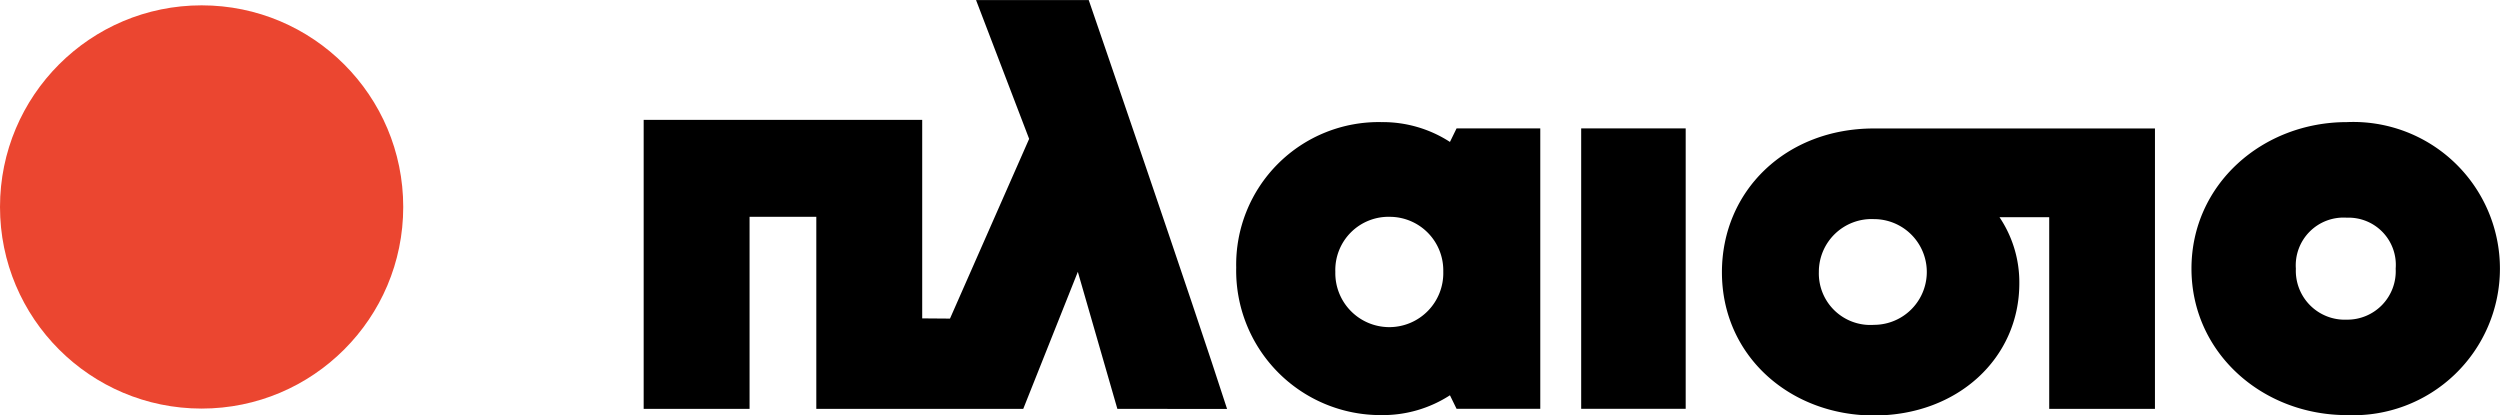
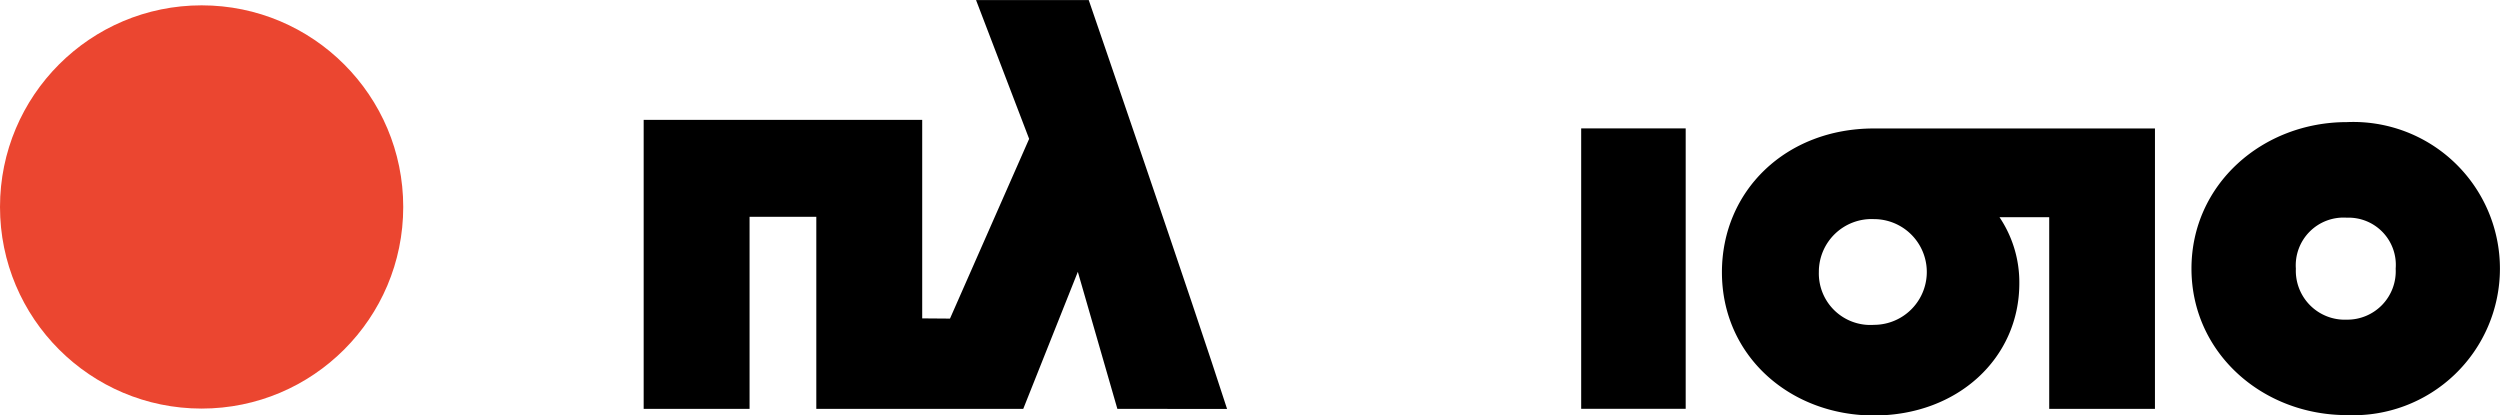
<svg xmlns="http://www.w3.org/2000/svg" width="176.523" height="29.334" viewBox="0 0 176.523 29.334">
  <g id="Group_1" data-name="Group 1" transform="translate(-1236 -1246.604)">
    <circle id="Ellipse_123" data-name="Ellipse 123" cx="14.236" cy="14.236" r="14.236" transform="translate(1236 1246.981)" fill="#eb4630" />
    <g id="Group_2768" data-name="Group 2768" transform="translate(1281.449 1246.604)">
      <rect id="Rectangle_914" data-name="Rectangle 914" width="7.379" height="19.799" transform="translate(66.197 9.066)" />
      <path id="Path_17130" data-name="Path 17130" d="M543.13,514.4l-2.791-9.676-3.854,9.676H521.873V500.837H517.16V514.4h-7.477V493.993H529.35v14.019l1.962.015,5.589-12.691-3.749-9.8h7.957s7.5,21.811,9.768,28.871Z" transform="translate(-509.683 -485.531)" />
      <g id="Group_2767" data-name="Group 2767" transform="translate(109.289 8.622)">
        <path id="Path_17131" data-name="Path 17131" d="M1055.159,524.867c-5.956,0-10.971,4.388-10.971,10.344s5.015,10.344,10.971,10.344a10.354,10.354,0,1,0,0-20.688Zm0,13.949a3.456,3.456,0,0,1-3.6-3.6,3.373,3.373,0,0,1,3.6-3.6,3.334,3.334,0,0,1,3.448,3.6A3.419,3.419,0,0,1,1055.159,538.816Z" transform="translate(-1044.188 -524.867)" />
      </g>
-       <path id="Path_17132" data-name="Path 17132" d="M725.218,531.555a3.783,3.783,0,0,1,3.733,3.733v.156a3.812,3.812,0,1,1-7.622,0A3.758,3.758,0,0,1,725.218,531.555Zm-.622-6.688a10.064,10.064,0,0,0-10.266,10.266A10.2,10.2,0,0,0,724.6,545.555a8.734,8.734,0,0,0,4.822-1.4l.467.956H735.8v-19.8h-5.911l-.467.956A8.732,8.732,0,0,0,724.6,524.867Z" transform="translate(-672.491 -516.245)" />
      <path id="Path_17133" data-name="Path 17133" d="M891.585,533.533a3.733,3.733,0,0,1,0,7.466,3.636,3.636,0,0,1-3.889-3.733A3.723,3.723,0,0,1,891.585,533.533Zm19.843-6.4H891.585c-6.222,0-10.733,4.4-10.733,10.155,0,5.911,4.822,10.111,10.733,10.111s10.266-4.044,10.266-9.333a8.231,8.231,0,0,0-1.4-4.667h3.51v13.533h7.466Z" transform="translate(-804.717 -518.062)" />
    </g>
  </g>
</svg>